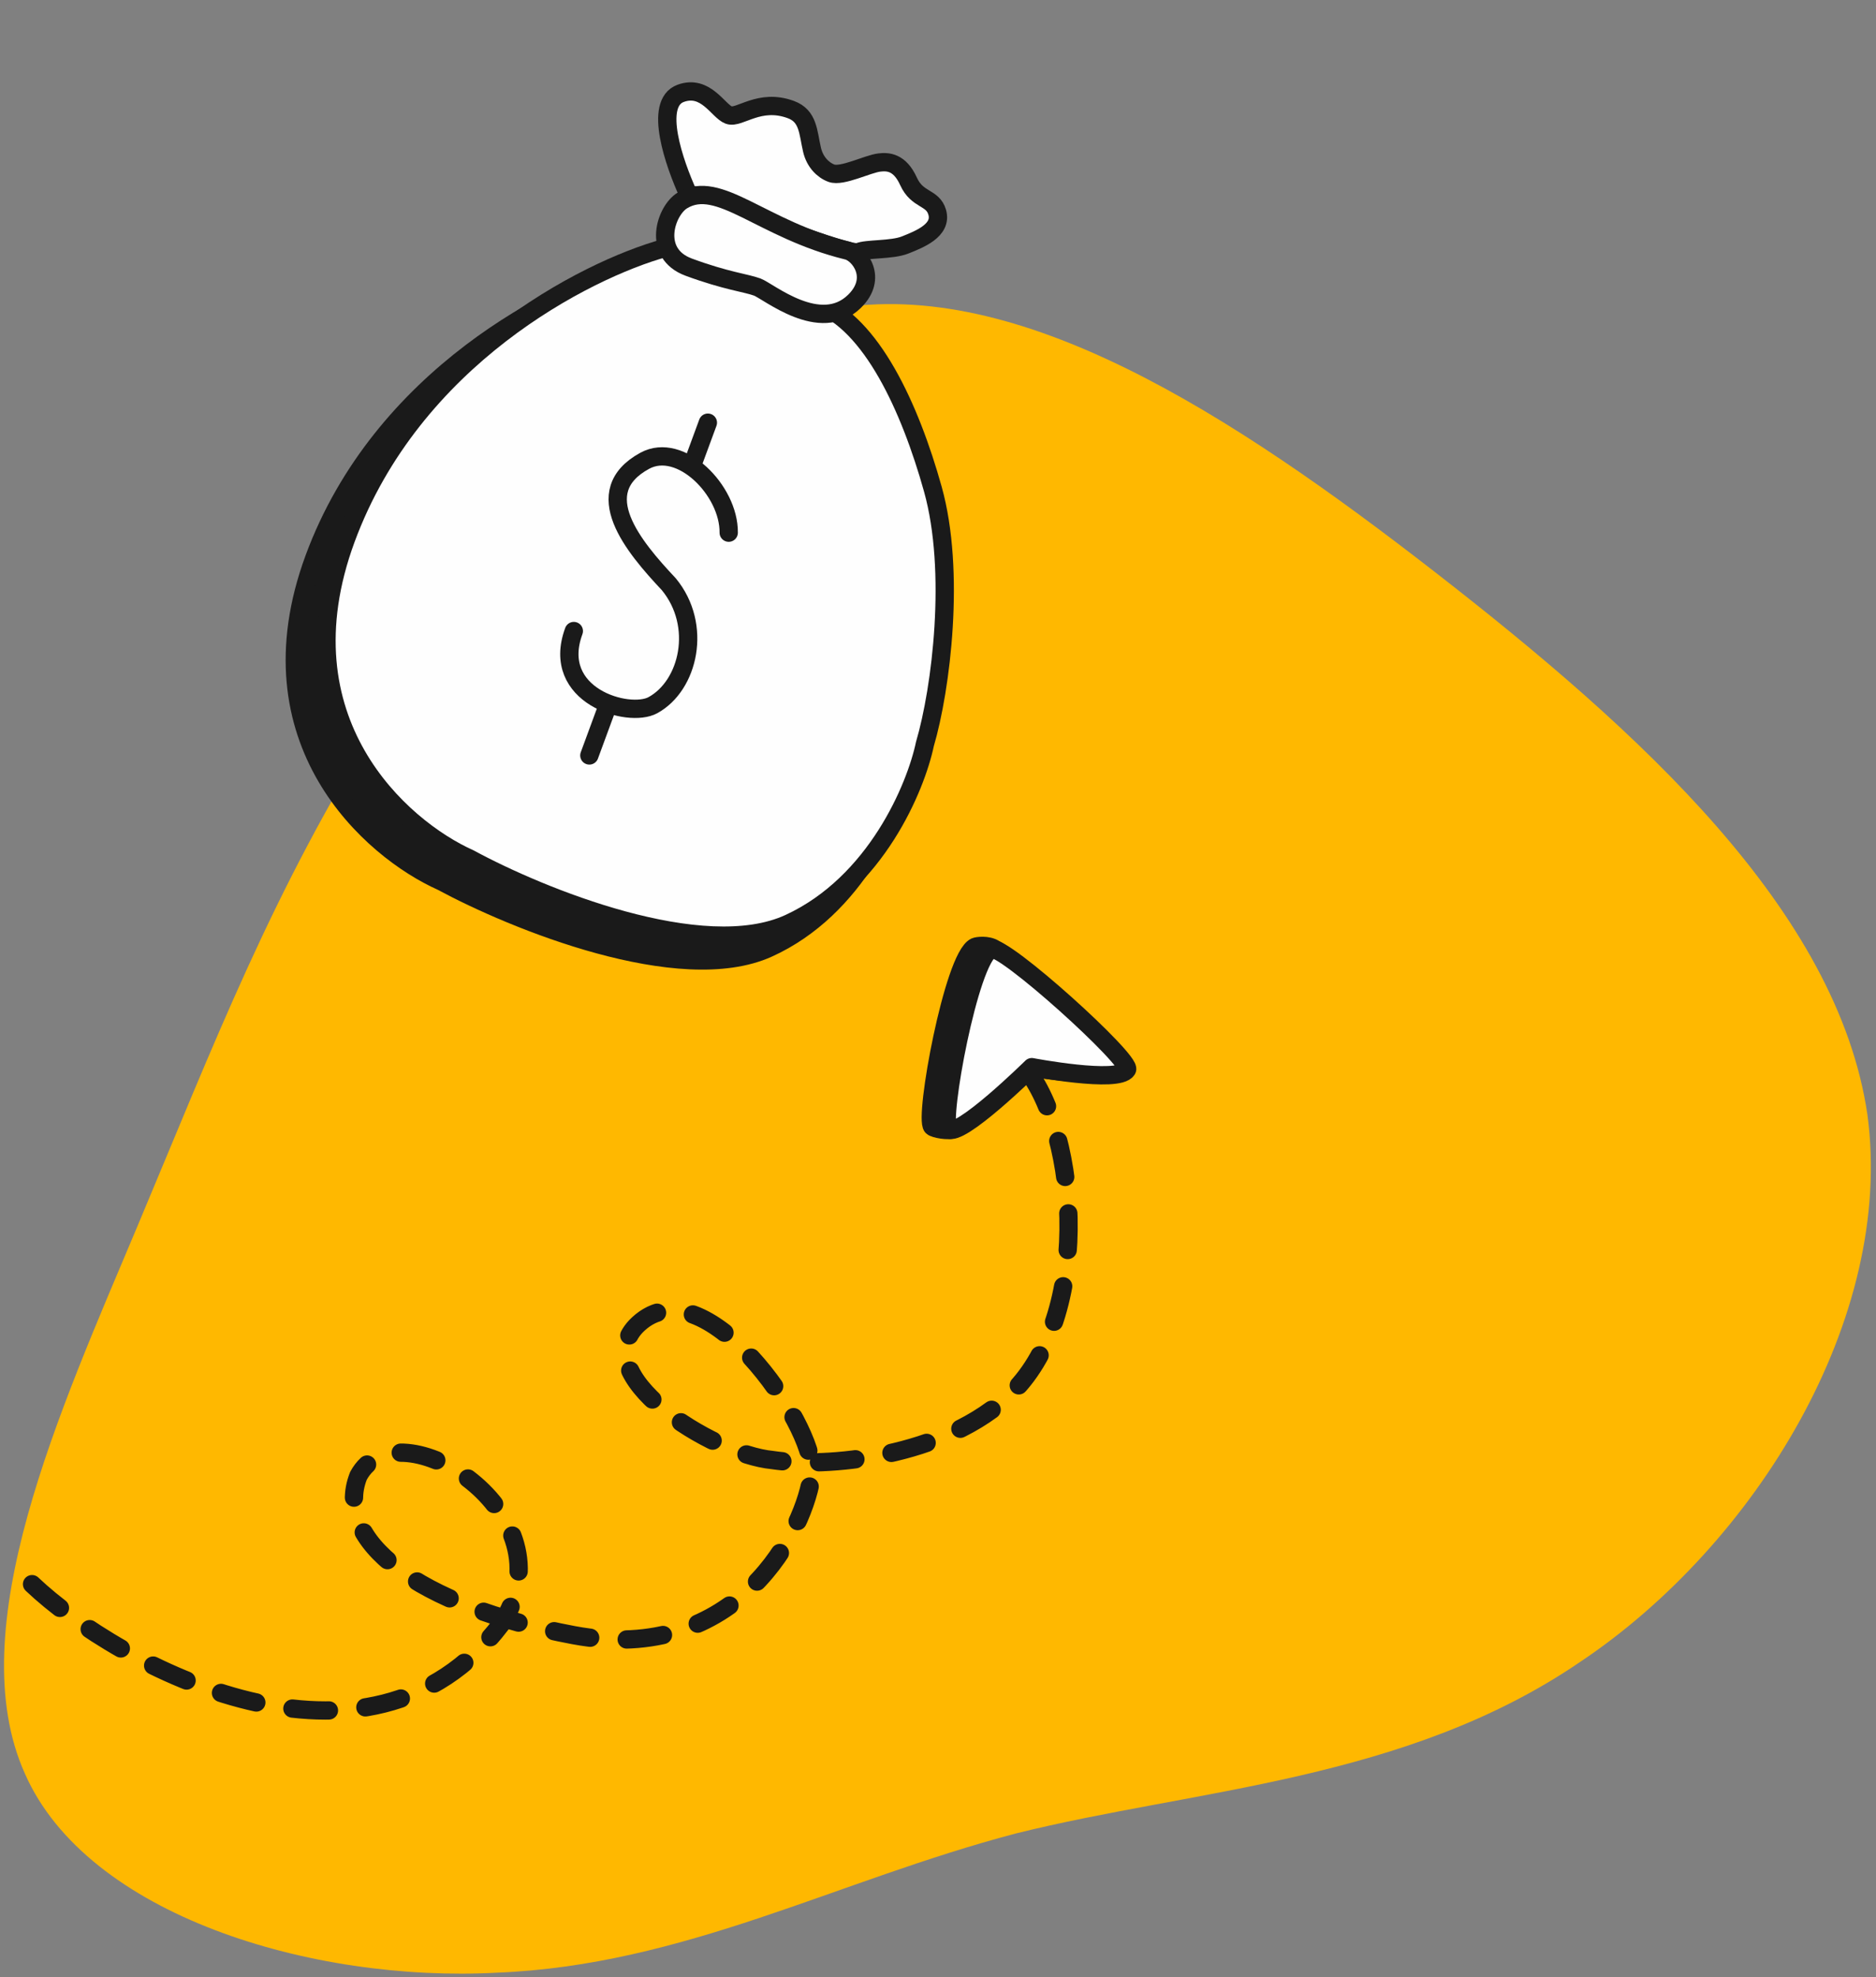
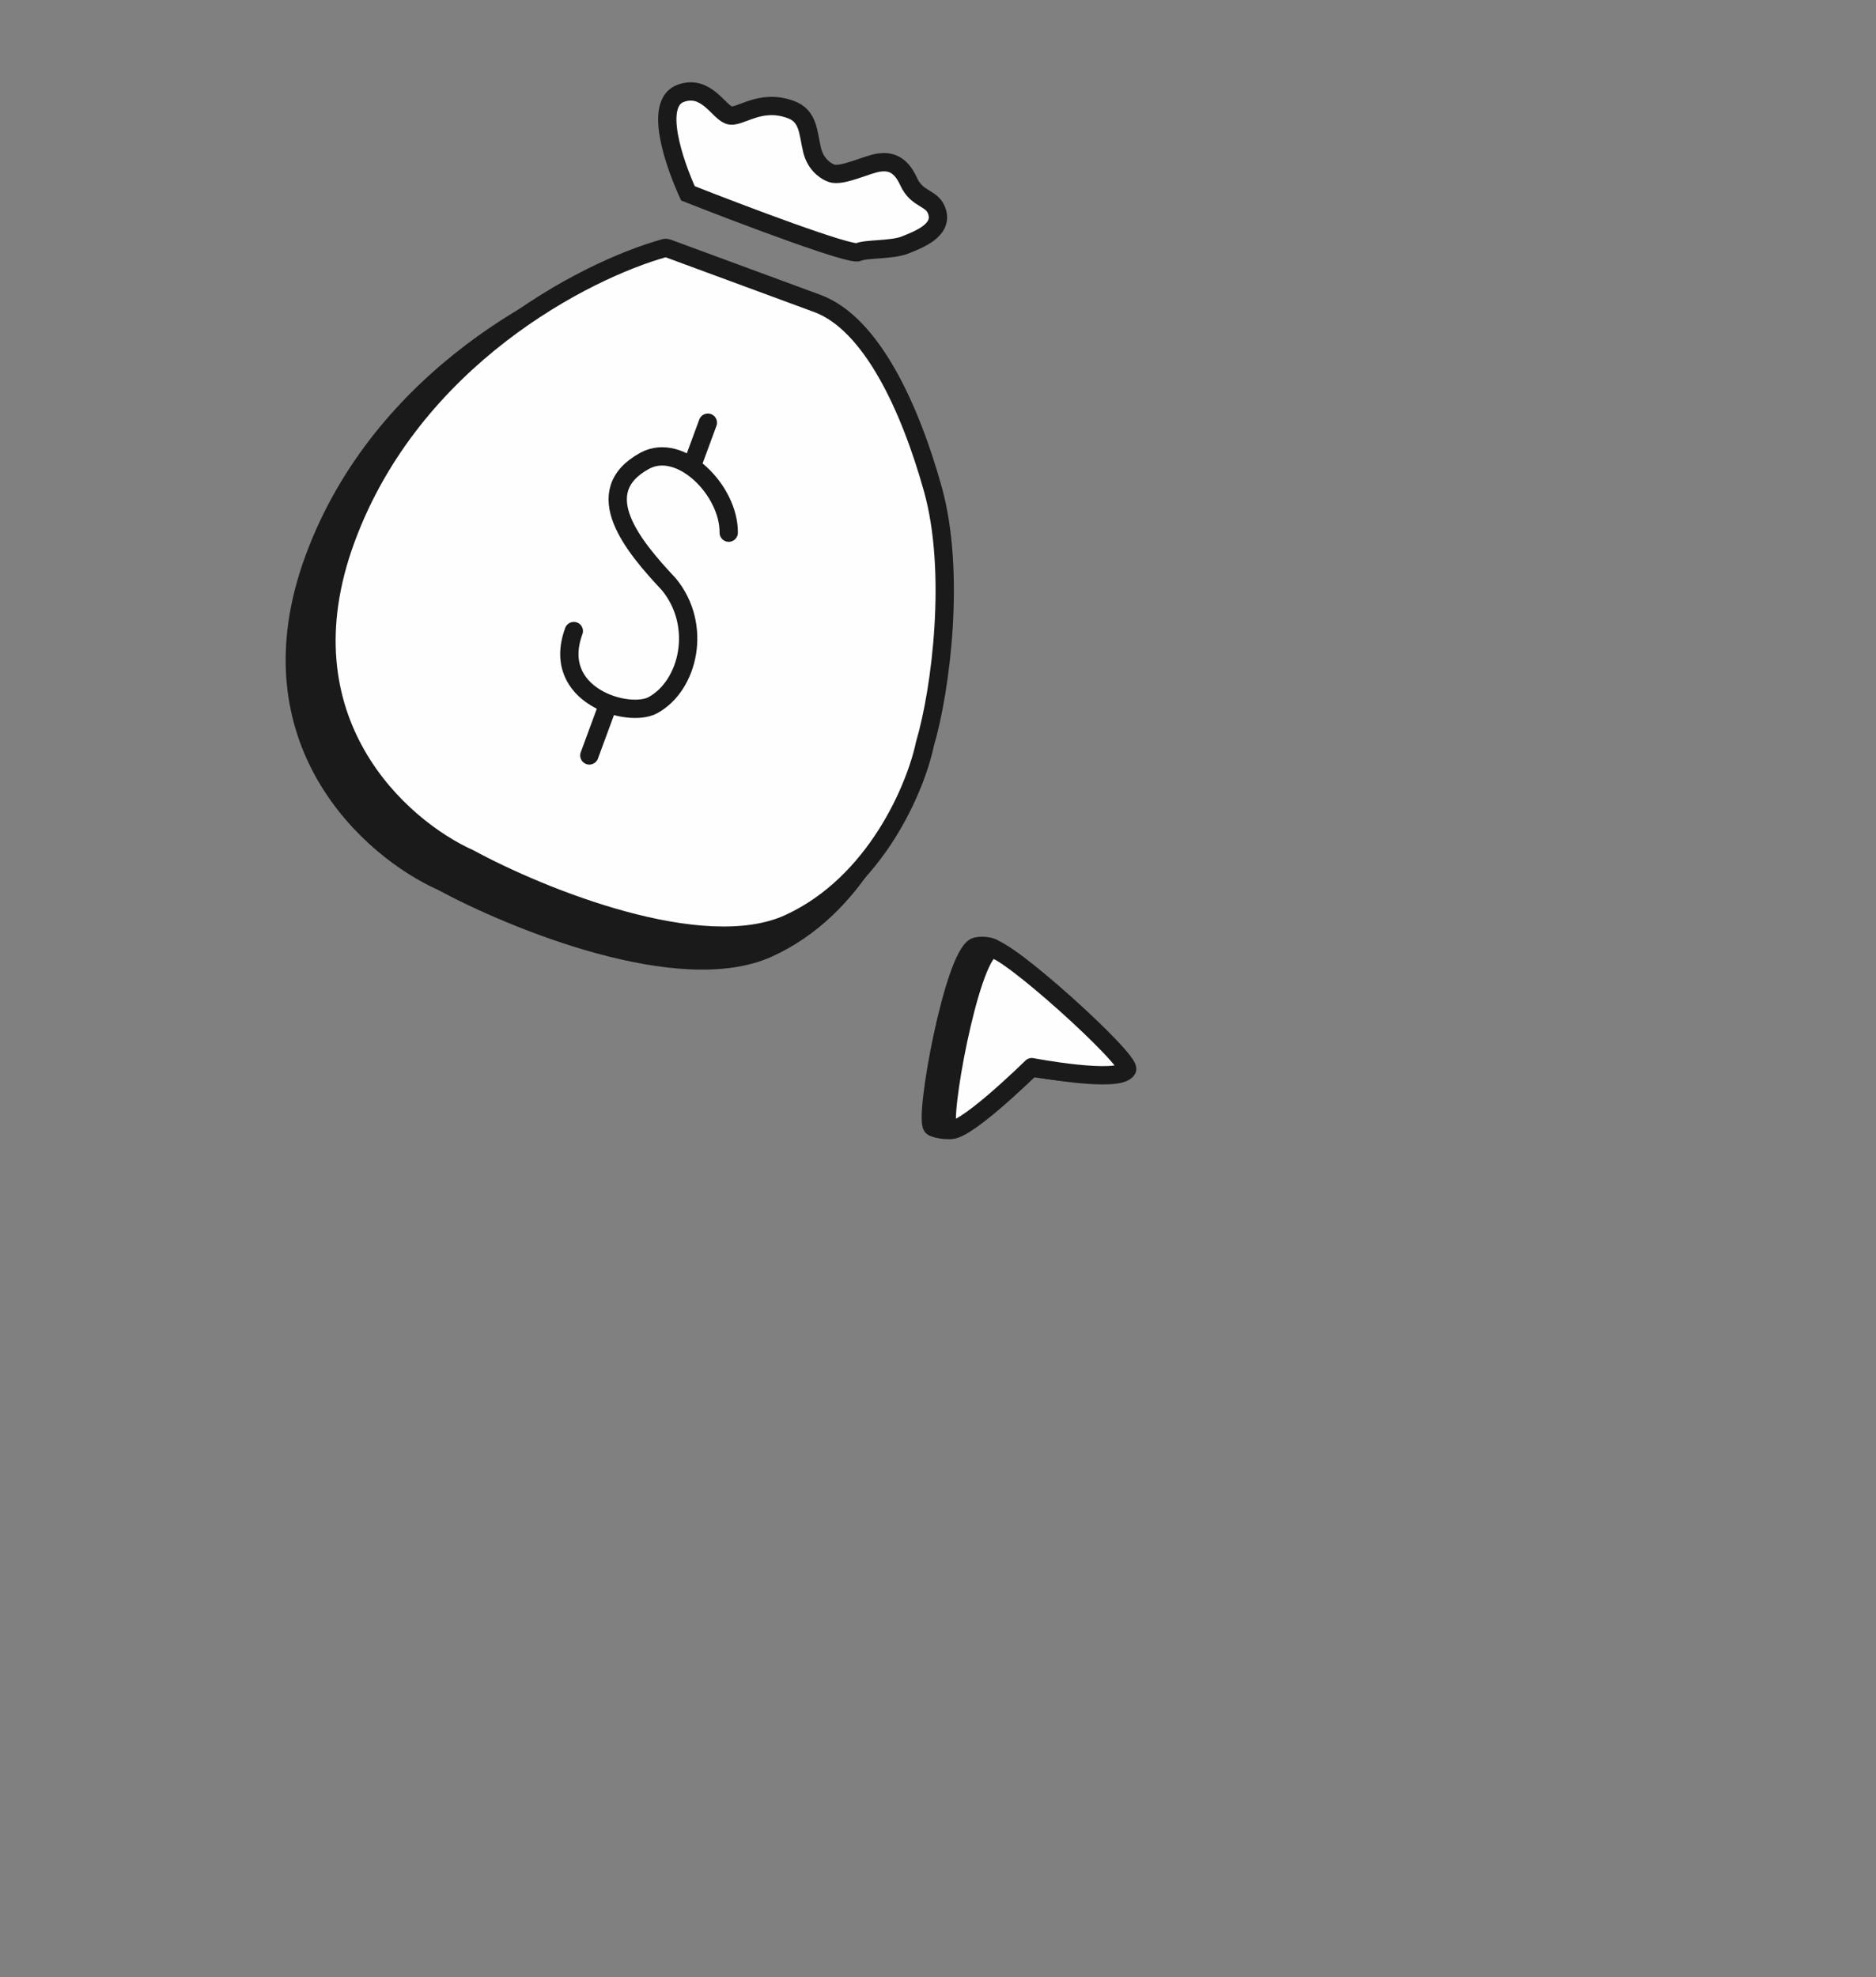
<svg xmlns="http://www.w3.org/2000/svg" width="205" height="216" viewBox="0 0 205 216" fill="none">
  <rect x="0" y="0" width="205" height="216" fill="#808080" stroke="none" />
  <g clip-path="url(#clip0_2047_25359)">
-     <path d="M156.865 62.545C179.236 79.935 200.788 99.498 204.062 121.778C207.062 144.058 191.785 168.784 172.688 181.554C153.591 194.596 130.675 195.411 111.032 200.302C91.39 205.464 74.748 214.703 54.287 215.518C34.099 216.604 9.546 209.268 2.726 193.781C-4.367 178.022 6.545 154.111 15.002 134.005C23.46 113.898 29.734 97.324 41.738 78.304C53.469 59.013 70.656 37.005 91.117 33.744C111.305 30.212 134.494 45.156 156.865 62.545Z" fill="#FFB800" />
-     <path d="M3.503 173.071C12.957 182.039 40.218 196.632 54.749 177.445C62.79 165.397 43.394 153.324 39.169 161.239C36.403 168.219 45.511 175.43 62.687 178.642C80.637 181.999 88.071 167.044 88.75 160.868C88.981 155.509 76.94 138.028 69.764 144.636C63.856 150.078 77.79 158.891 84.408 159.51C90.015 160.374 103.256 159.354 110.579 152.145C119.732 143.133 117.623 122.302 111.428 116.009" stroke="#1A1A1A" stroke-width="2" stroke-linecap="round" stroke-linejoin="round" stroke-dasharray="4 4" />
    <path d="M121.415 116.617C120.472 118.151 111.01 116.347 111.01 116.347C111.01 116.347 106.875 121.964 104.279 123.324C103.668 123.643 102.089 123.305 101.874 123.087C100.96 122.159 104.171 104.587 106.569 103.444C106.772 103.348 107.922 103.187 108.664 103.665C111.563 105.114 121.919 115.798 121.415 116.617Z" fill="#1A1A1A" stroke="#1A1A1A" stroke-width="2" stroke-linecap="round" stroke-linejoin="round" />
    <path d="M123.154 116.857C122.21 118.391 112.748 116.587 112.748 116.587C112.748 116.587 104.739 124.472 103.613 123.328C102.699 122.399 105.909 104.827 108.307 103.685C109.585 103.076 123.752 115.884 123.154 116.857Z" fill="#FEFEFE" stroke="#1A1A1A" stroke-width="2" stroke-linecap="round" stroke-linejoin="round" />
    <path d="M34.332 61.019C41.651 41.162 60.854 31.53 69.691 29.143C69.79 29.116 69.89 29.123 69.987 29.158L86.722 35.327C92.752 37.549 97.104 46.803 99.702 55.861C102.299 64.918 100.733 77.841 98.944 83.932C97.959 88.669 93.578 99.235 83.933 103.6C74.288 107.966 56.137 100.556 48.267 96.305C40.556 92.863 26.973 80.987 34.332 61.019Z" fill="#1A1A1A" stroke="#1A1A1A" stroke-width="2" />
    <path d="M37.806 58.872C45.075 39.15 63.948 29.508 72.628 27.099C72.728 27.071 72.83 27.077 72.927 27.113L89.307 33.15C95.211 35.326 99.436 44.482 101.941 53.452C104.446 62.422 102.85 75.245 101.068 81.294C100.079 85.996 95.734 96.494 86.254 100.868C76.774 105.241 59.007 97.978 51.308 93.799C43.761 90.422 30.495 78.708 37.806 58.872Z" fill="#FEFEFE" stroke="#1A1A1A" stroke-width="2" />
    <path d="M74.388 10.195C71.358 11.294 73.724 17.93 75.172 21.123C81.03 23.43 92.957 27.944 93.803 27.546C94.65 27.149 97.449 27.347 98.903 26.766C100.442 26.151 102.991 25.17 102.411 23.183C101.919 21.497 100.244 21.941 99.279 19.812C98.314 17.683 97.014 17.647 96.1 17.754C94.807 17.904 92.012 19.35 90.856 18.924C89.932 18.584 89.045 17.696 88.736 16.369C88.284 14.43 88.346 12.679 86.42 11.97C82.954 10.692 80.791 12.998 79.636 12.572C78.48 12.146 77.131 9.199 74.388 10.195Z" fill="#FEFEFE" stroke="#1A1A1A" stroke-width="2" />
-     <path d="M74.565 21.901C78.573 19.471 83.192 25.08 92.61 27.38C93.893 27.694 96.008 30.357 93.364 32.93C89.621 36.573 83.977 31.813 82.745 31.359C81.512 30.904 79.376 30.703 75.268 29.189C71.16 27.675 72.762 22.994 74.565 21.901Z" fill="#FEFEFE" stroke="#1A1A1A" stroke-width="2" />
    <path d="M79.63 58.193C79.686 53.594 74.369 48.208 70.454 50.341C64.203 53.746 69.23 59.725 73.083 63.827C76.79 68.323 75.257 74.91 71.341 77.043C68.685 78.49 60.093 76.026 62.704 68.942M77.352 46.178L75.581 50.985M66.481 76.887L64.401 82.532" stroke="#1A1A1A" stroke-width="2" stroke-linecap="round" stroke-linejoin="round" />
  </g>
  <defs>
    <clipPath id="clip0_2047_25359">
      <rect width="204" height="215" fill="white" transform="translate(0.439 0.623)" />
    </clipPath>
  </defs>
</svg>